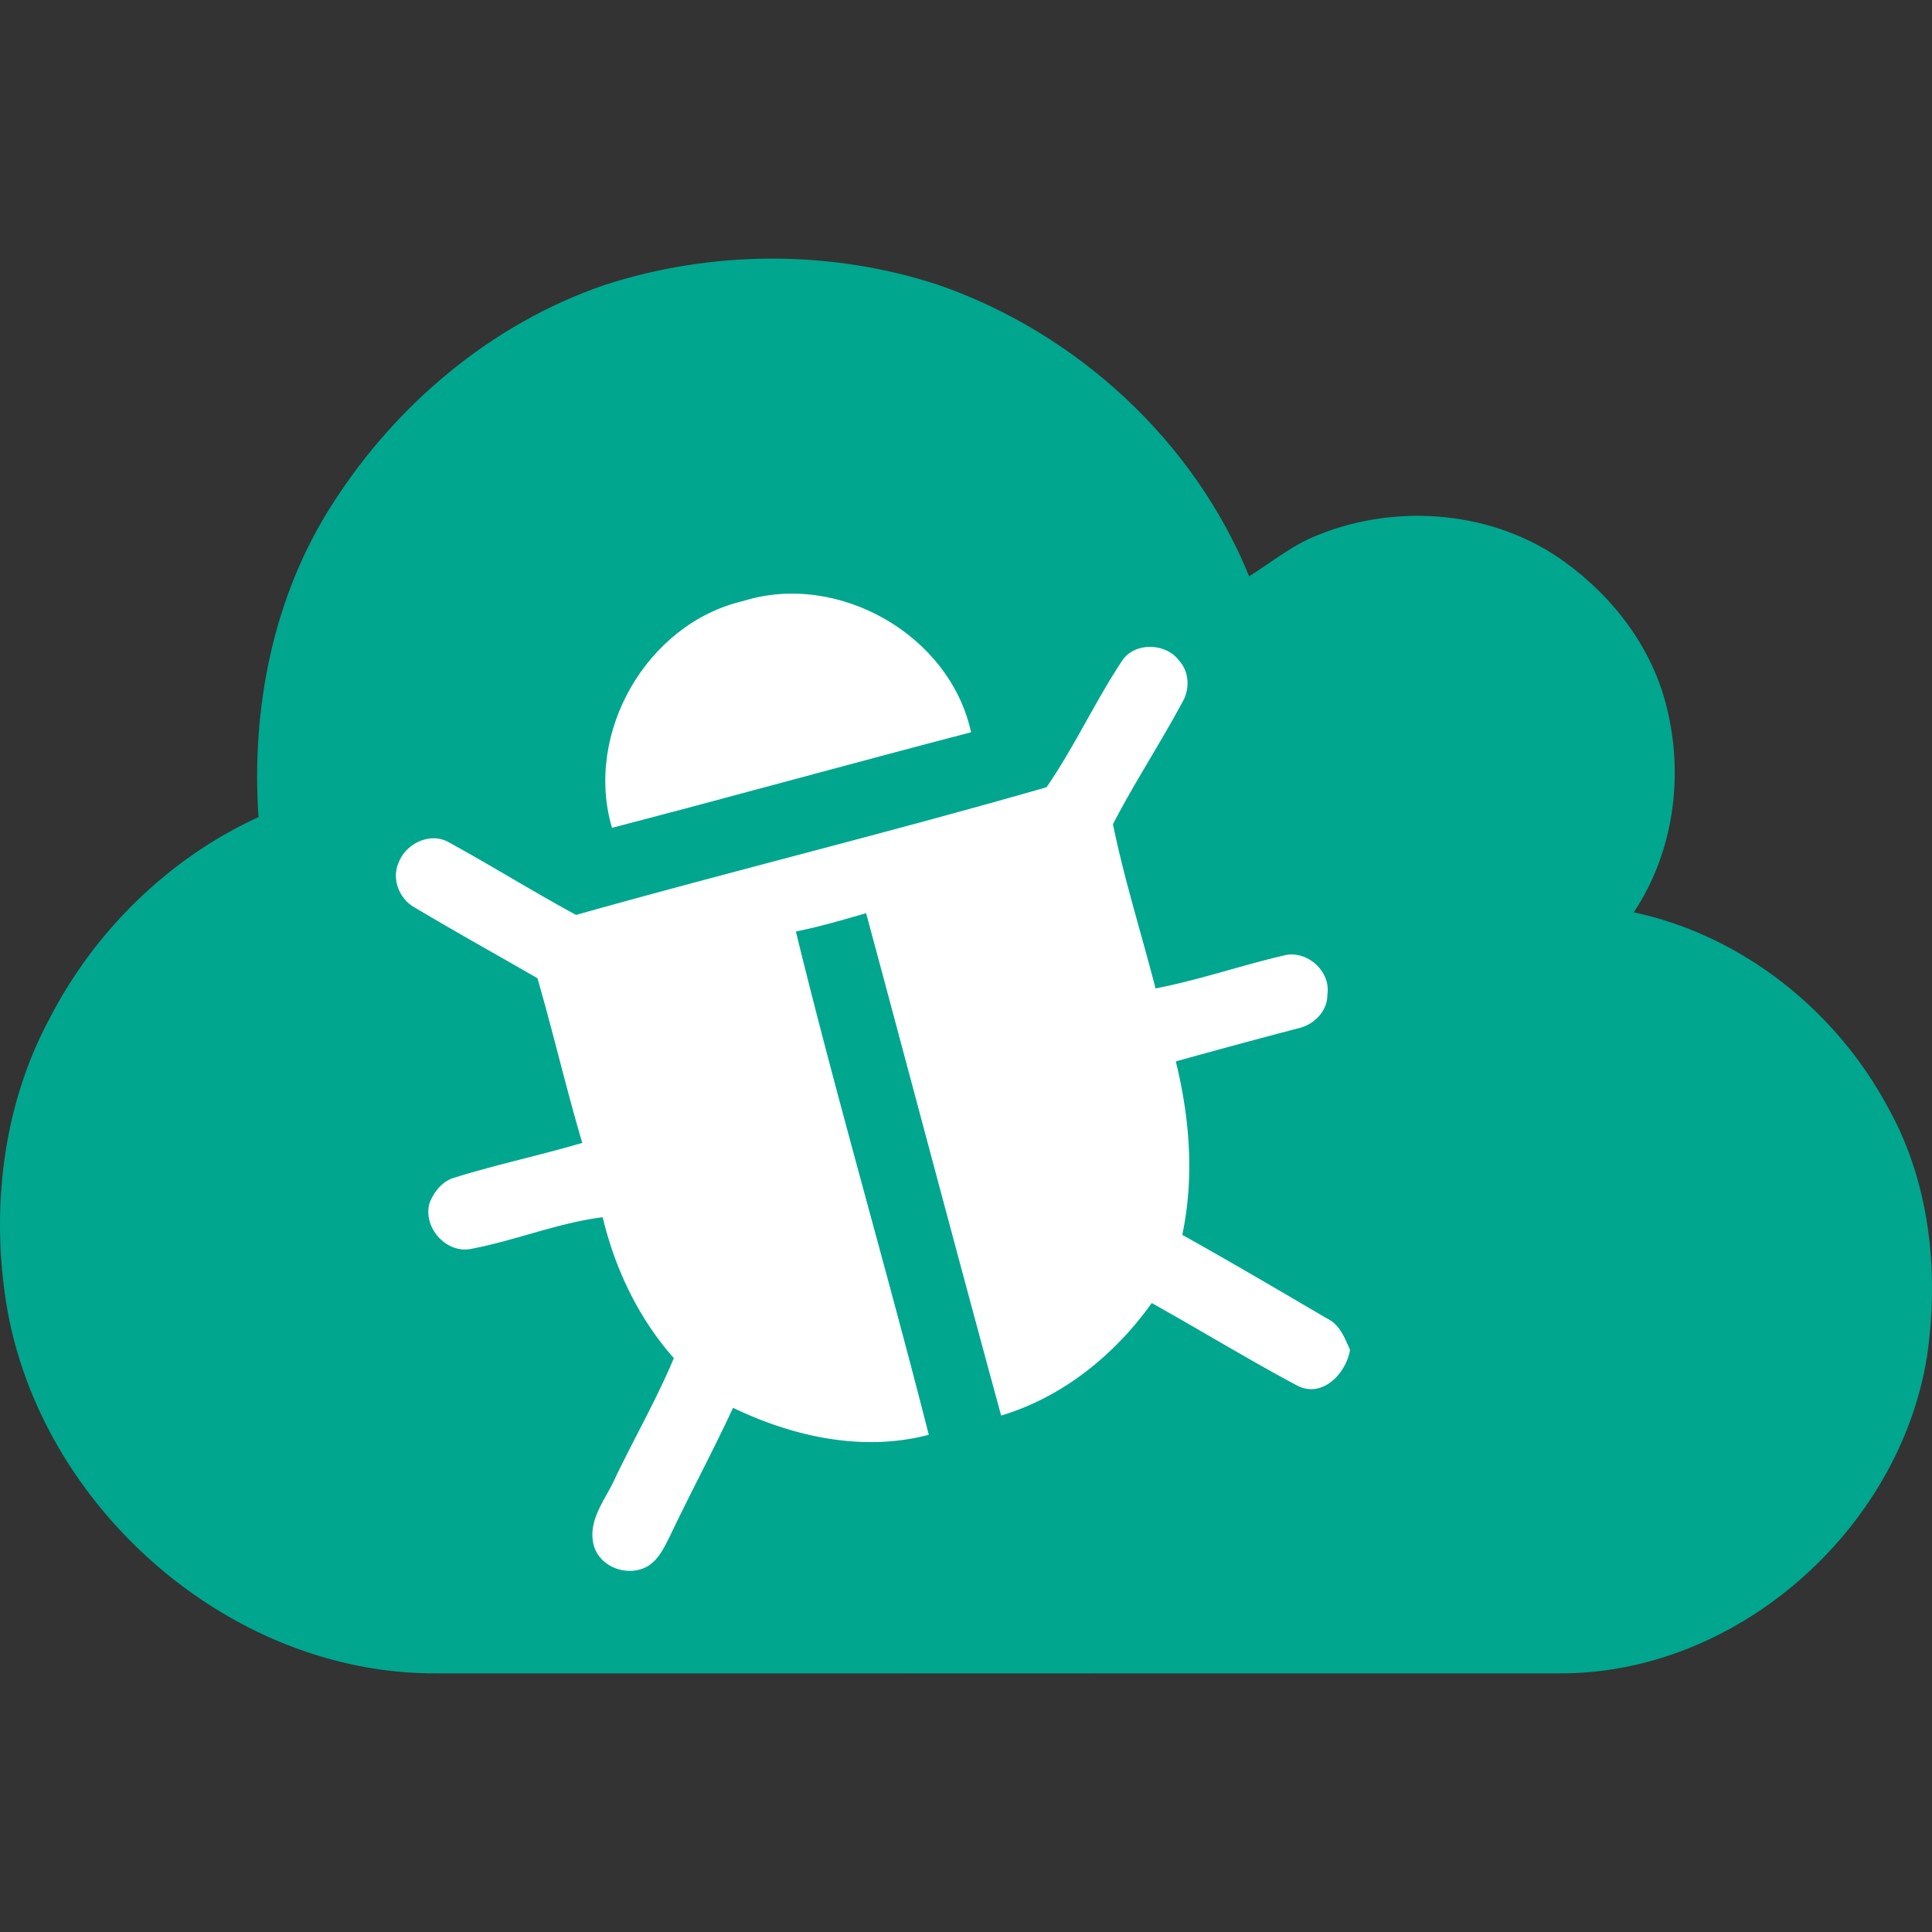
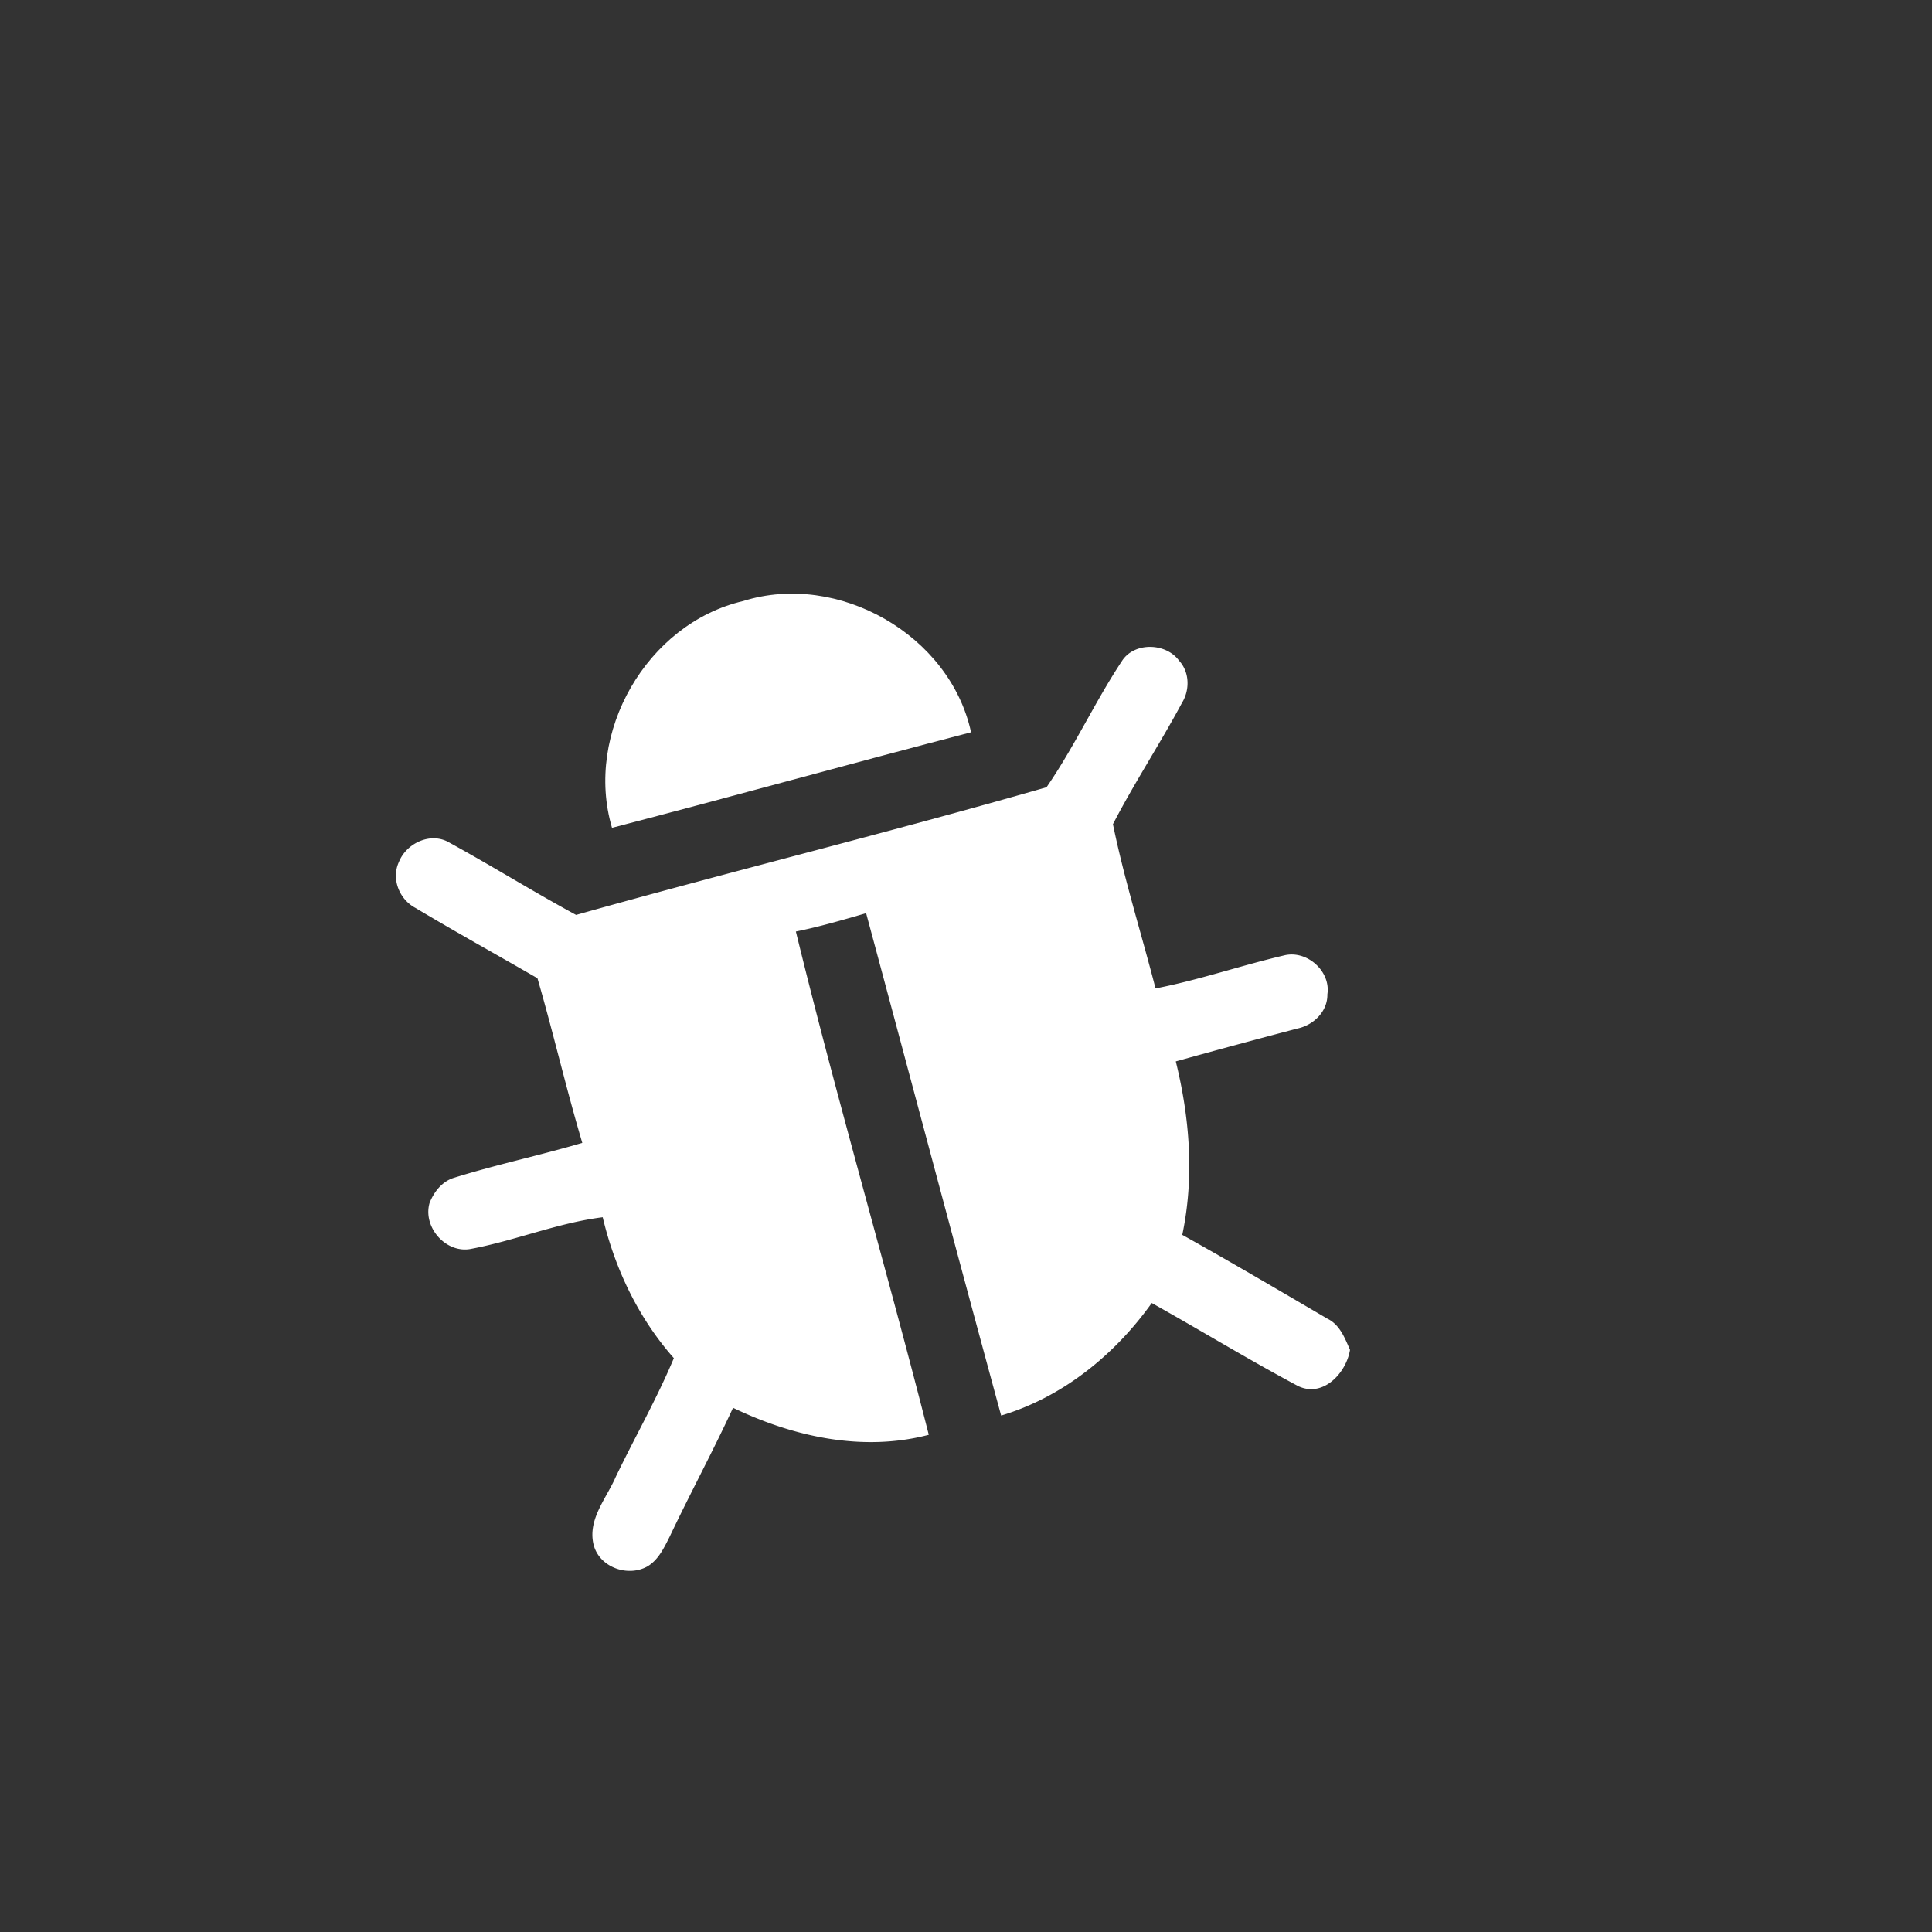
<svg xmlns="http://www.w3.org/2000/svg" width="273.11" height="273.11">
  <rect width="100%" height="100%" fill="#333333" stroke="none" />
-   <path d="M85.4 40.307c15.223-4.96 32.046-5.034 47.276-.026 19.526 6.785 36.095 21.992 43.901 41.185 3.201-2.01 6.168-4.454 9.73-5.837 11.257-4.57 24.931-3.41 34.847 3.784 6.936 5.001 12.482 12.274 14.48 20.677 2.412 9.727.916 20.483-4.684 28.874 15.357 3.28 28.635 13.9 35.971 27.651 5.914 10.592 7.2 23.205 5.494 35.071-3.904 24.662-27.088 45.17-52.305 44.86-52.762.011-105.51.011-158.273 0-29.853.251-57.235-24.429-61.172-53.775-1.803-13.105-.015-26.914 6.278-38.676 6.364-12.414 16.857-22.76 29.6-28.593-1.05-15.412 2.071-31.329 10.55-44.406 8.983-14.005 22.47-25.36 38.306-30.789z" fill="#00a68e" />
  <g fill="#fff">
    <path d="M105.06 84.961c13.413-4.208 29.227 4.782 32.21 18.554-16.95 4.41-33.812 9.102-50.757 13.507-3.957-13.385 4.904-28.882 18.547-32.06z" />
    <path d="M158.593 93.452c1.734-2.726 6.24-2.61 8.092-.047 1.484 1.603 1.525 4.12.41 5.938-3.115 5.803-6.746 11.325-9.768 17.167 1.602 7.818 4.031 15.486 6.021 23.215 6.125-1.182 12.041-3.236 18.123-4.655 3.201-.845 6.676 2.171 6.17 5.487.041 2.422-1.959 4.361-4.23 4.834a1246.67 1246.67 0 00-17.199 4.65c1.977 8.035 2.633 16.371.916 24.521 6.904 3.852 13.713 7.867 20.523 11.854 1.758.86 2.453 2.734 3.188 4.404-.547 3.314-3.842 6.818-7.365 5.102-6.988-3.727-13.758-7.865-20.662-11.724-5.232 7.325-12.578 13.296-21.29 15.907-6.445-23.65-12.708-47.345-19.086-71.016-3.289.951-6.573 1.918-9.93 2.591 5.82 23.82 12.745 47.37 18.788 71.144-9.332 2.451-19.15.281-27.67-3.814-2.842 6.14-6.063 12.104-8.959 18.215-.79 1.555-1.573 3.254-3.125 4.193-2.8 1.58-6.81.131-7.625-3.043-.884-3.584 1.805-6.54 3.135-9.617 2.7-5.609 5.8-11.027 8.206-16.768-4.99-5.633-8.333-12.64-10.057-19.919-6.4.8-12.452 3.342-18.782 4.504-3.452.551-6.653-3.12-5.7-6.5.617-1.592 1.801-3.1 3.5-3.594 5.967-1.86 12.097-3.152 18.096-4.924-2.294-7.709-4.093-15.543-6.34-23.273-5.736-3.316-11.537-6.525-17.23-9.93-2.298-1.198-3.472-4.13-2.346-6.522 1.073-2.674 4.542-4.277 7.142-2.71 6.025 3.304 11.856 6.94 17.897 10.213 22.114-6.217 44.437-11.7 66.503-18.049 3.927-5.693 6.833-12.063 10.654-17.834z" />
  </g>
</svg>